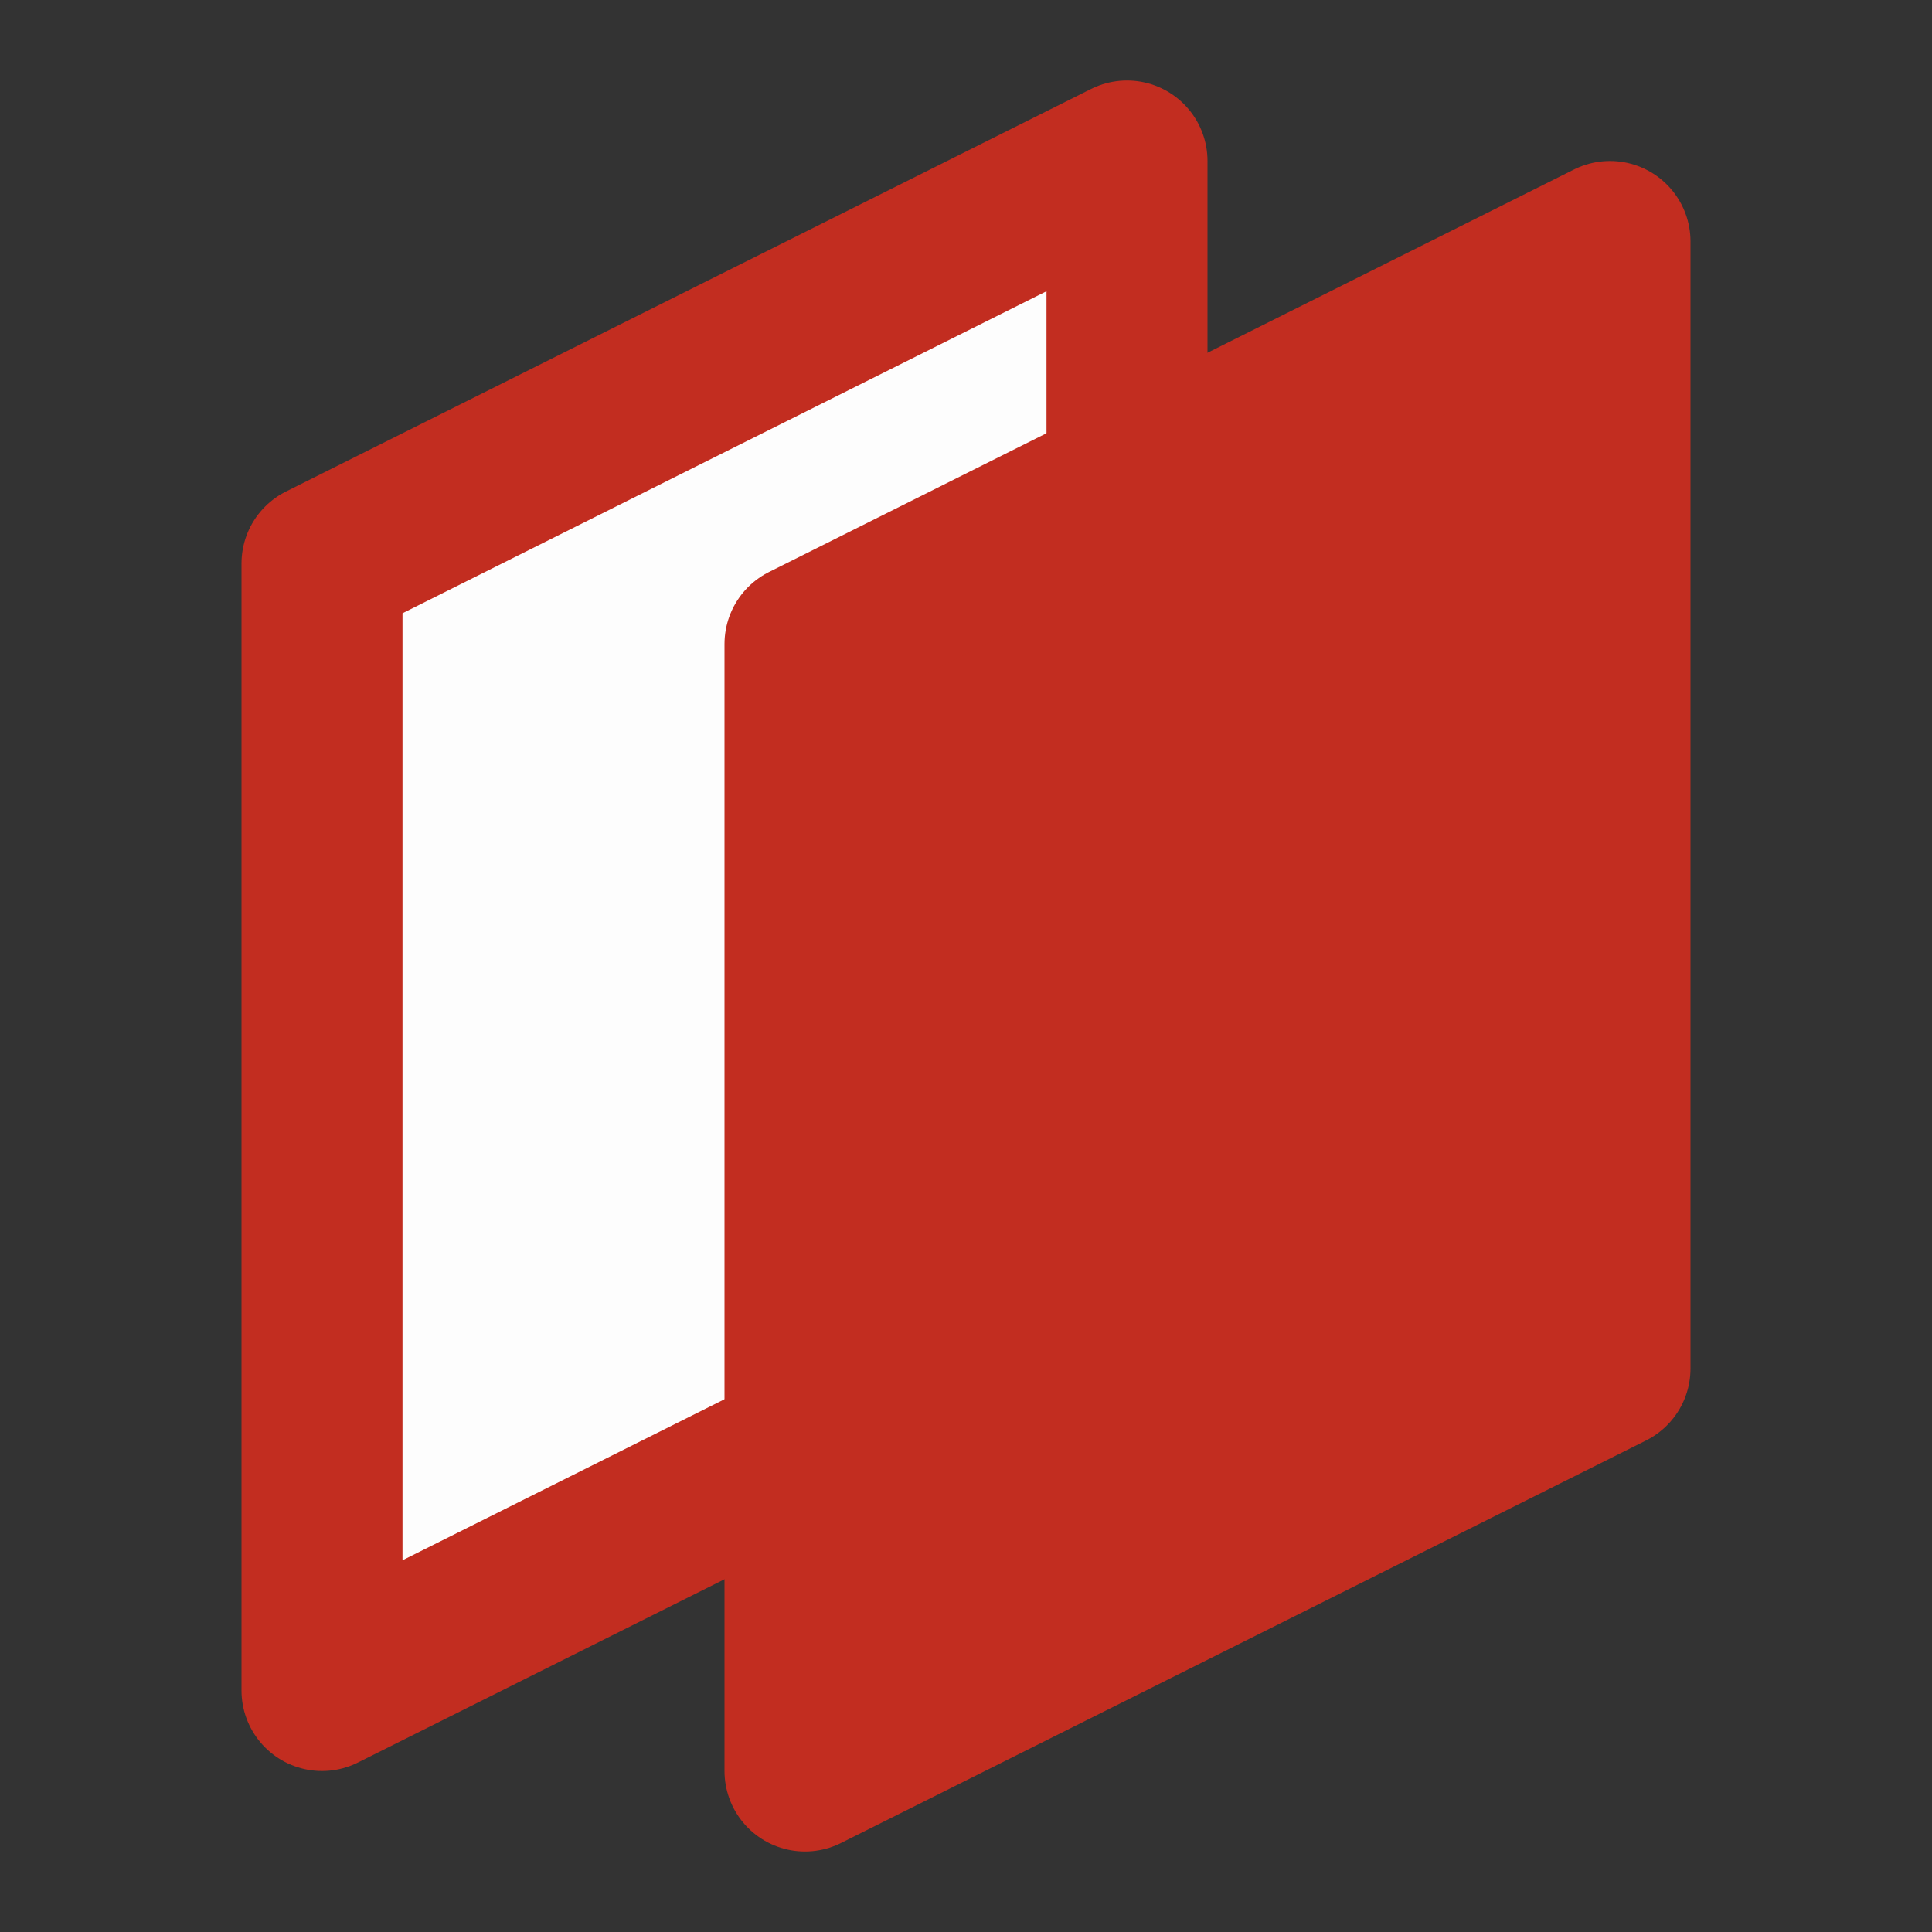
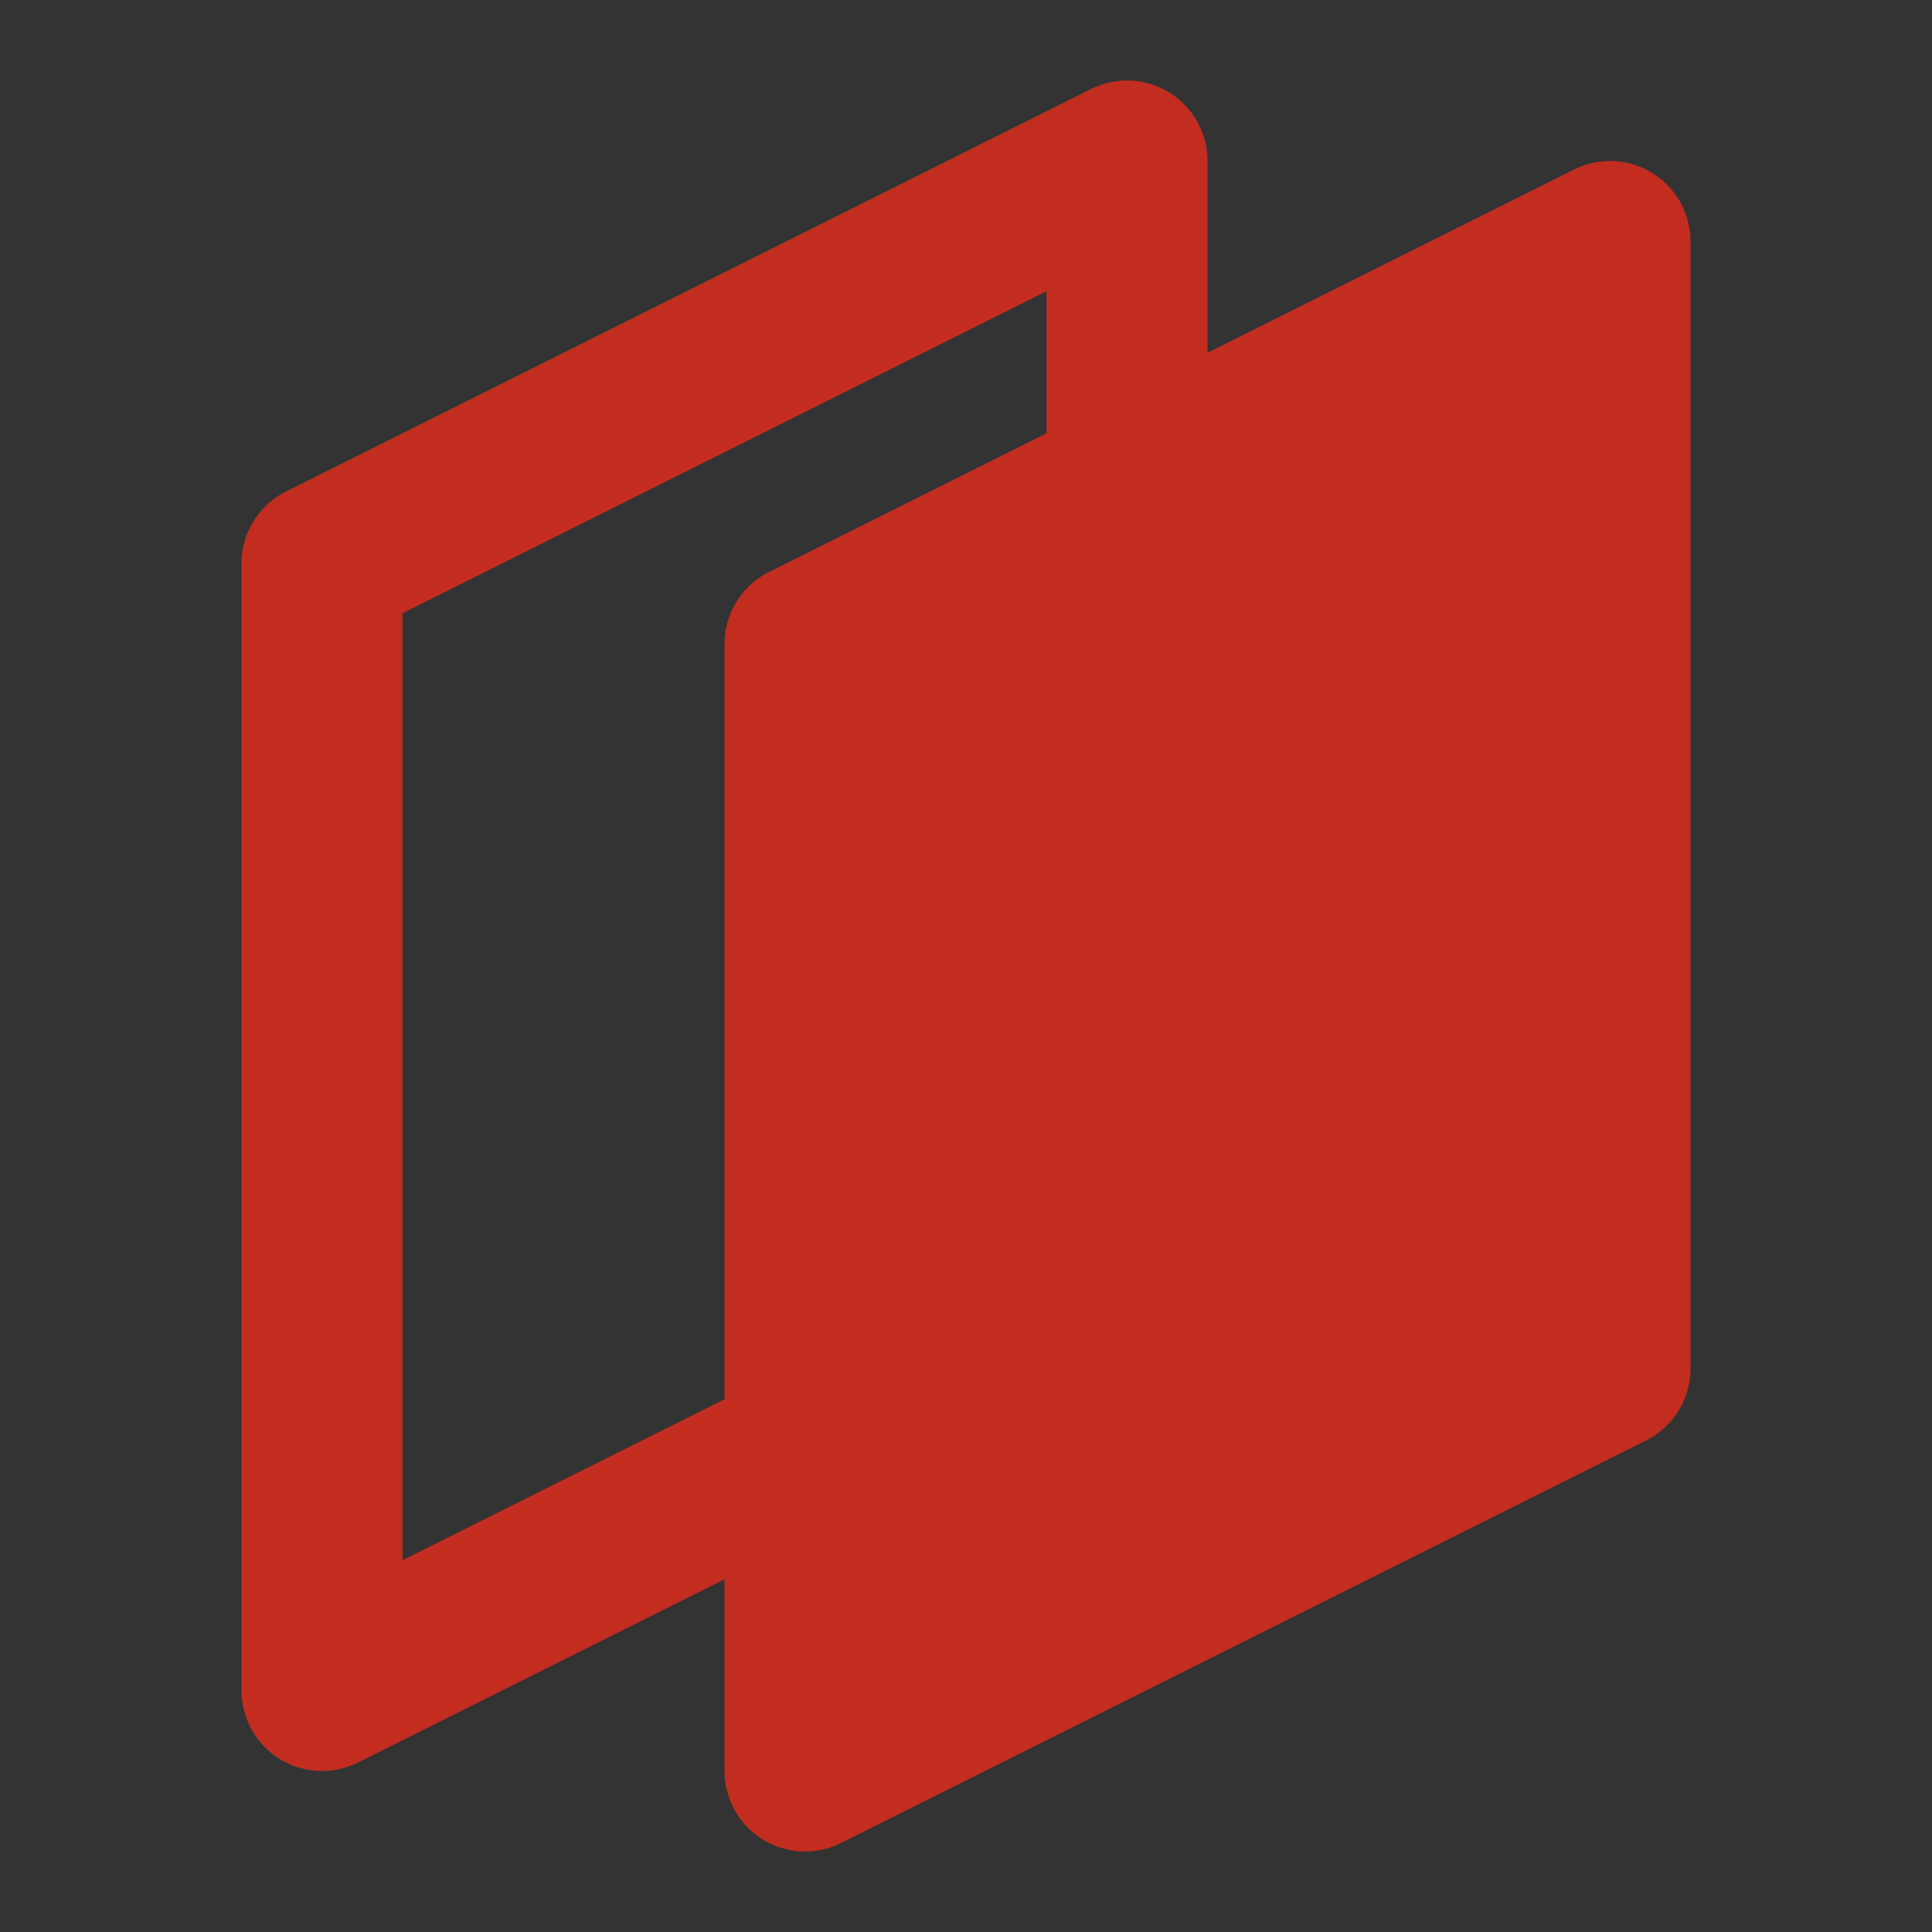
<svg xmlns="http://www.w3.org/2000/svg" width="24" height="24" viewBox="0 0 24 24" fill="none">
  <rect x="0" y="0" width="24" height="24" fill="#333333" stroke="none" />
-   <path d="M14 6V2L4 7V21L10 18" fill="#FDFDFD" />
  <path d="M14 6V2L4 7V21L10 18" stroke="#C22D20" stroke-width="2" stroke-linejoin="round" />
  <path d="M10 8L20 3V17L10 22V8Z" fill="#C22D20" stroke="#C22D20" stroke-width="2" stroke-linejoin="round" />
</svg>